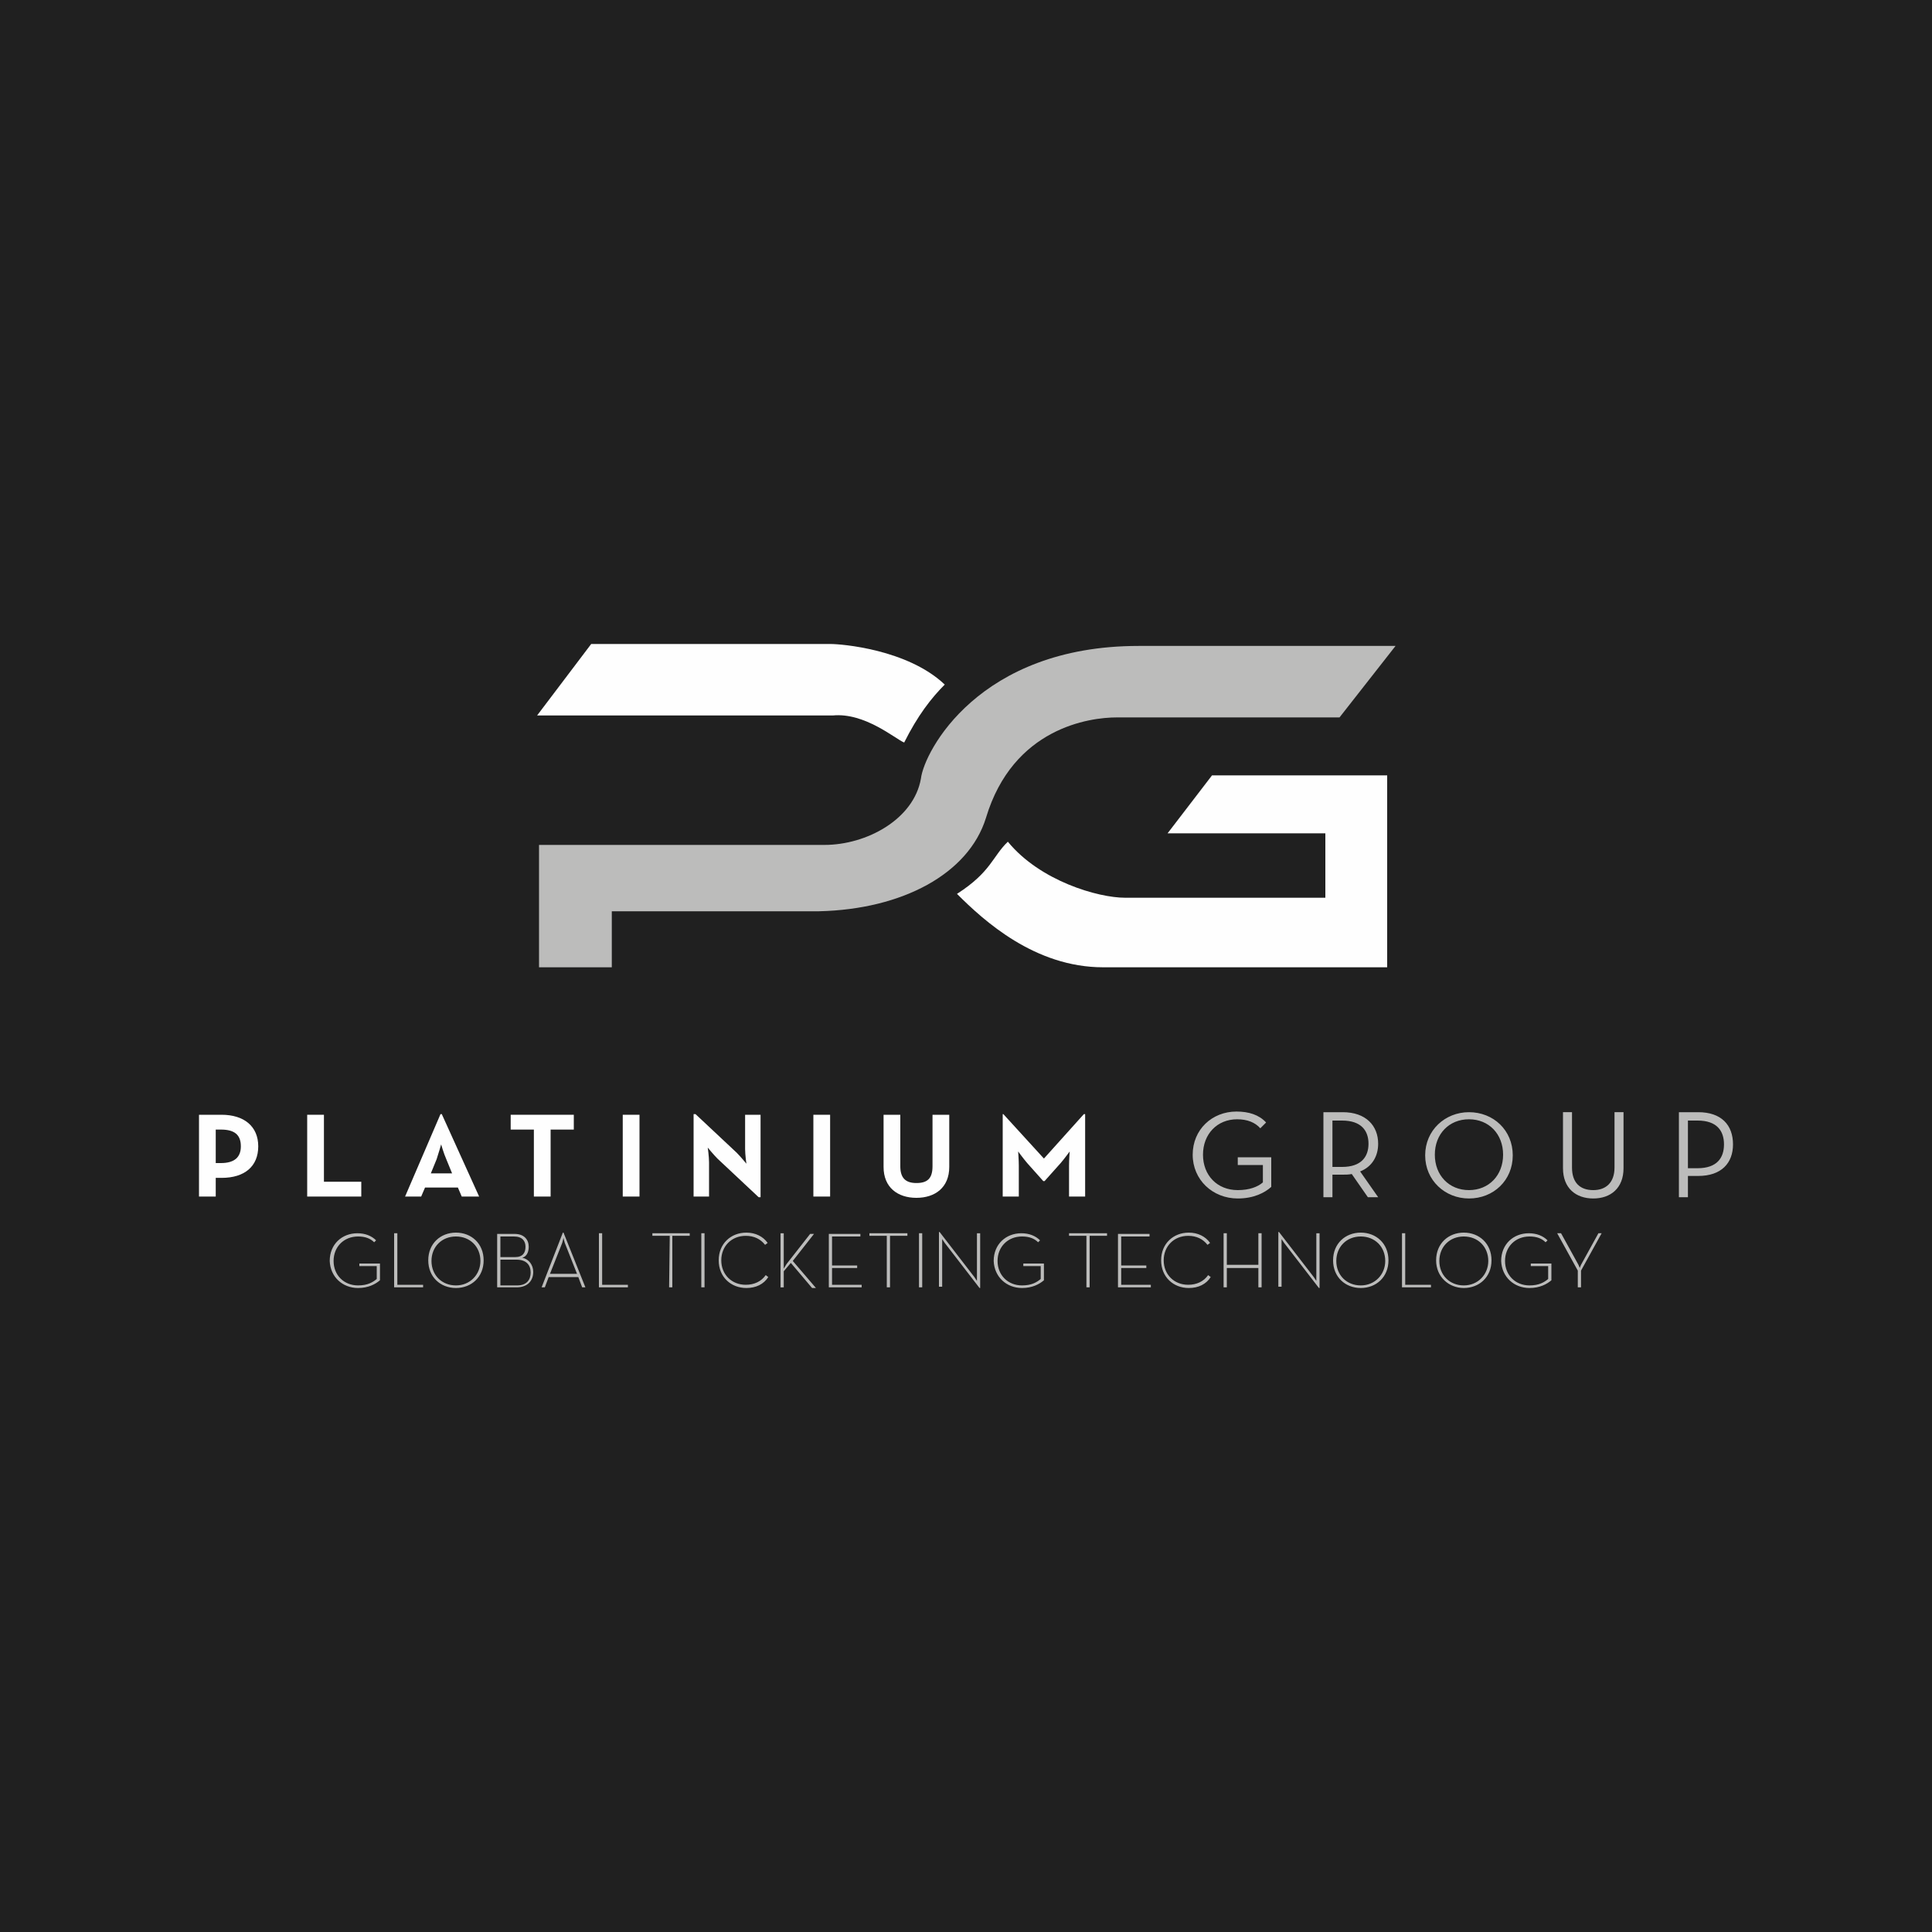
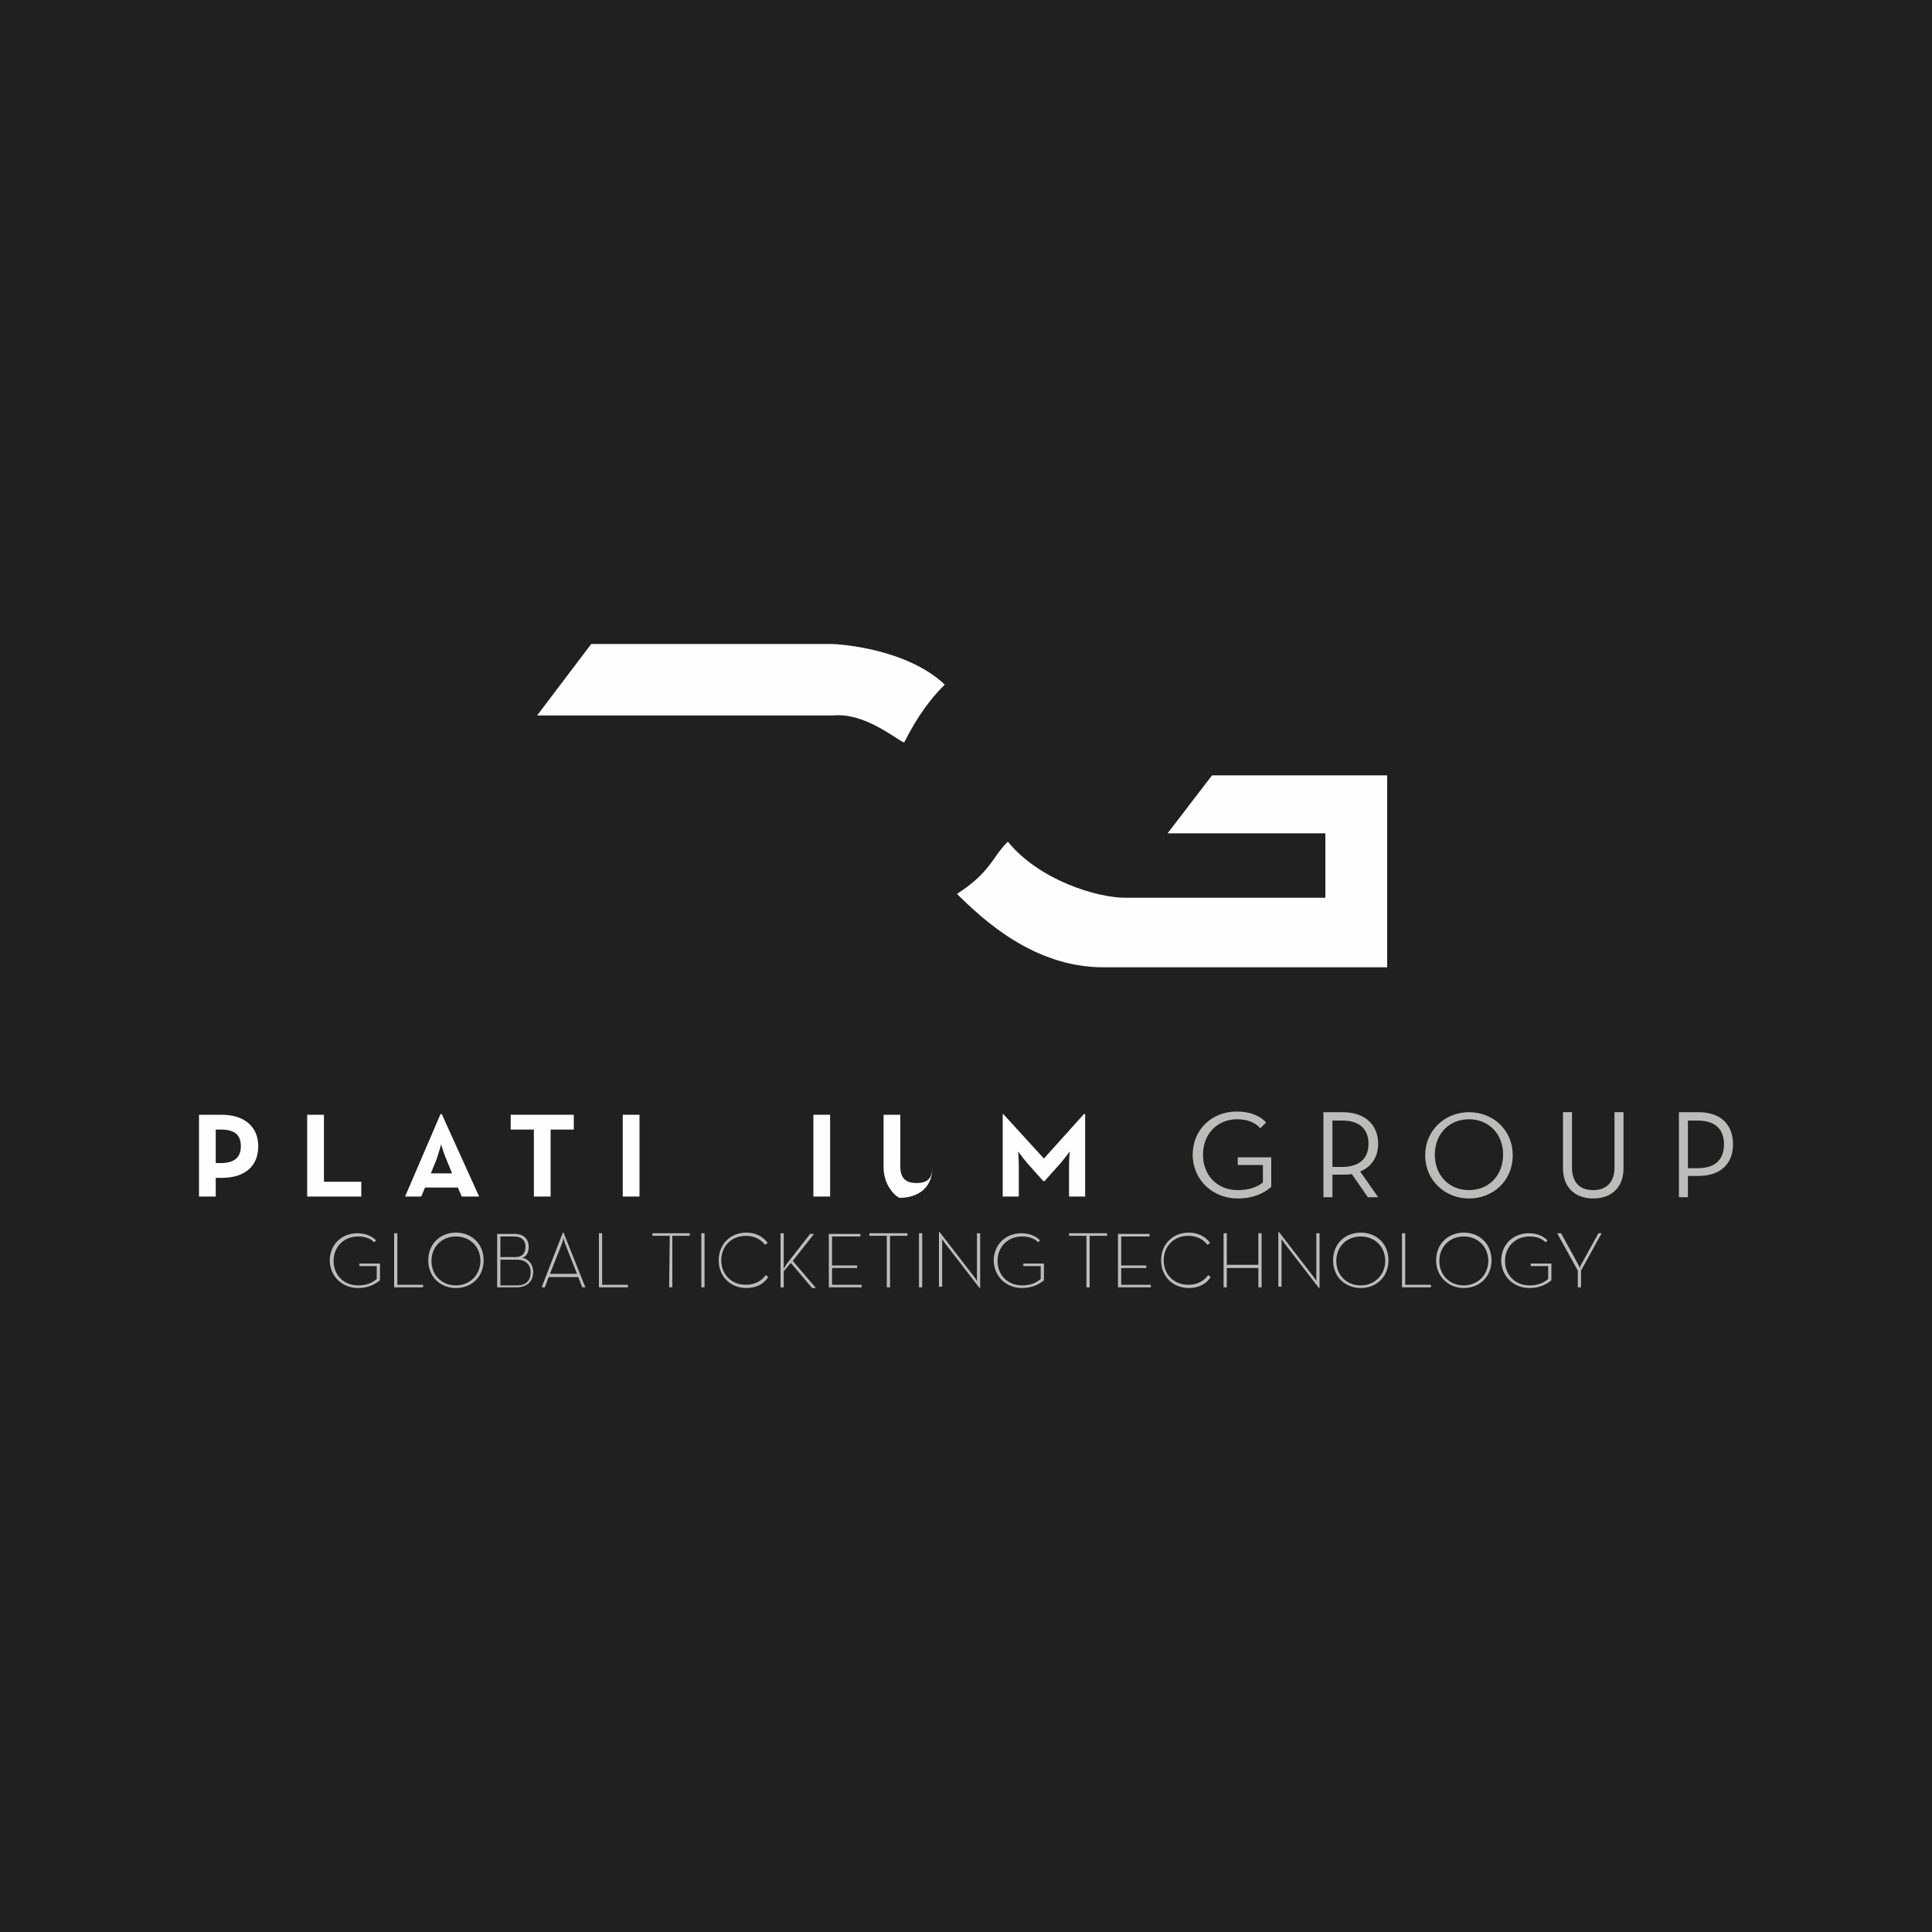
<svg xmlns="http://www.w3.org/2000/svg" version="1.1" x="0px" y="0px" viewBox="0 0 300 300" style="enable-background:new 0 0 300 300;" xml:space="preserve">
  <style type="text/css">
	.st0{fill:#202020;}
	.st1{fill:#FEFEFE;}
	.st2{fill:#BCBCBB;}
</style>
  <g id="Calque_1">
    <rect class="st0" width="300" height="300" />
  </g>
  <g id="Calque_2">
    <g>
      <g>
        <path class="st1" d="M83.4,111.1h45.9c5-0.5,9.8,3.7,11.1,4.2c2.1-4.2,4.2-6.9,6.3-9c-5.8-5.5-16.1-6.3-17.7-6.3h-0.8H91.8     L83.4,111.1z" />
-         <path class="st2" d="M83.4,150.2H95v-8.7h2.4c0,0,6.6,0,17.7,0c6.3,0,10.6,0,12.1,0c12.9-0.3,23.2-5.8,25.9-14.5     c4.2-14,16.1-15.6,20.3-15.6H208l8.7-11.1h-39.9c-24.8,0-33.3,16.4-33.8,20.6c-1.1,6.3-8.4,10.3-15,10.3H83.7v19H83.4z" />
        <path class="st1" d="M148.6,138.8c4.2,4.2,12.1,11.4,22.7,11.4h44.1v-29.8h-27.2l-6.9,9h24.5v10h-31.1c-4.2,0-13.2-2.6-18.2-8.7     C154.1,133,153.9,135.4,148.6,138.8" />
        <path class="st1" d="M34.3,180.6c2.1,0,3.1-0.9,3.1-2.6c0-1.8-1-2.6-3.1-2.6h-0.8v5.2L34.3,180.6L34.3,180.6z M30.9,173.1h3.5     c3.5,0,5.7,1.8,5.7,4.9c0,3.1-2.1,4.9-5.7,4.9h-0.9v2.9h-2.6V173.1z" />
      </g>
      <polygon class="st1" points="47.7,173.1 50.3,173.1 50.3,183.5 56.1,183.5 56.1,185.8 47.7,185.8   " />
      <g>
        <path class="st1" d="M70.2,182.2l-0.9-2.2c-0.4-0.9-0.8-2.3-0.8-2.3s-0.4,1.4-0.7,2.3l-0.9,2.2H70.2z M68.4,173h0.2l5.8,12.8     h-2.7l-0.6-1.4H66l-0.6,1.4h-2.5L68.4,173z" />
      </g>
      <polygon class="st1" points="82.9,175.4 79.3,175.4 79.3,173.1 89.1,173.1 89.1,175.4 85.5,175.4 85.5,185.8 82.9,185.8   " />
      <rect x="96.7" y="173.1" class="st1" width="2.6" height="12.7" />
      <g>
-         <path class="st1" d="M111.4,179.9c-0.6-0.6-1.5-1.7-1.5-1.7s0.2,1.4,0.2,2.3v5.3h-2.4V173h0.3l6.4,6c0.6,0.6,1.5,1.7,1.5,1.7     s-0.2-1.4-0.2-2.3v-5.3h2.4v12.8h-0.3L111.4,179.9z" />
-       </g>
+         </g>
      <rect x="126.3" y="173.1" class="st1" width="2.6" height="12.7" />
      <g>
-         <path class="st1" d="M137.2,181.2v-8.1h2.6v8c0,1.8,0.8,2.6,2.5,2.6s2.5-0.7,2.5-2.6v-8h2.6v8.1c0,3.2-2.2,4.8-5.1,4.8     C139.4,186,137.2,184.4,137.2,181.2" />
+         <path class="st1" d="M137.2,181.2v-8.1h2.6v8c0,1.8,0.8,2.6,2.5,2.6s2.5-0.7,2.5-2.6v-8v8.1c0,3.2-2.2,4.8-5.1,4.8     C139.4,186,137.2,184.4,137.2,181.2" />
        <path class="st1" d="M155.6,173h0.2l6.3,6.9l6.2-6.9h0.2v12.8H166V181c0-0.9,0.1-2.2,0.1-2.2s-0.8,1.1-1.4,1.8l-2.5,2.8H162     l-2.5-2.8c-0.6-0.7-1.4-1.8-1.4-1.8s0.1,1.4,0.1,2.2v4.8h-2.5V173H155.6z" />
        <path class="st2" d="M262.1,181.4V174h1.5c3,0,4.1,1.6,4.1,3.7s-1.1,3.7-4.1,3.7H262.1z M260.7,185.9h1.4v-3.3h1.6     c3.6,0,5.4-2,5.4-4.9c0-3-1.8-5-5.4-5h-3V185.9z M247.4,186.1c2.7,0,4.7-1.6,4.7-4.7v-8.7h-1.4v8.6c0,2.3-1.3,3.5-3.3,3.5     c-2.1,0-3.3-1.2-3.3-3.5v-8.6h-1.4v8.7C242.7,184.5,244.7,186.1,247.4,186.1 M228.1,184.8c-3.1,0-5.3-2.3-5.3-5.5     s2.2-5.5,5.3-5.5s5.3,2.3,5.3,5.5S231.2,184.8,228.1,184.8 M228.1,186.1c3.8,0,6.8-2.8,6.8-6.7s-3-6.7-6.8-6.7     c-3.7,0-6.8,2.8-6.8,6.7S224.4,186.1,228.1,186.1 M206.9,181.2V174h1.5c3,0,4.1,1.6,4.1,3.6s-1.1,3.6-4.1,3.6L206.9,181.2     L206.9,181.2z M211.2,181.9c1.8-0.7,2.8-2.3,2.8-4.3c0-2.8-1.9-4.9-5.5-4.9h-3v13.2h1.4v-3.5h1.6c0.5,0,0.9,0,1.4-0.1l2.5,3.6     h1.6L211.2,181.9z M192.2,186.1c2.5,0,4.2-0.9,5.2-1.8v-4.6h-5.2v1.2h3.9v2.7c-0.8,0.7-2.1,1.2-3.9,1.2c-3.2,0-5.4-2.3-5.4-5.5     s2.2-5.5,5.3-5.5c1.6,0,2.8,0.5,3.6,1.4l0.9-0.9c-1.1-1.2-2.7-1.7-4.6-1.7c-3.8,0-6.8,2.8-6.8,6.7S188.3,186.1,192.2,186.1" />
        <path class="st2" d="M245,199.9h0.5v-2.6l3.2-5.8h-0.5l-2.7,4.9c-0.1,0.2-0.2,0.5-0.2,0.5s-0.1-0.3-0.2-0.5l-2.7-4.9h-0.6     l3.2,5.8V199.9z M237.5,200c1.6,0,2.7-0.6,3.4-1.2v-2.6h-3.2v0.4h2.7v2c-0.6,0.5-1.4,1-2.9,1c-2.2,0-3.8-1.6-3.8-3.8     s1.6-3.8,3.8-3.8c1.1,0,1.9,0.3,2.5,0.9l0.3-0.3c-0.7-0.7-1.7-1.1-2.9-1.1c-2.4,0-4.3,1.7-4.3,4.3     C233.2,198.3,235.1,200,237.5,200 M227.3,199.6c-2.2,0-3.8-1.6-3.8-3.8s1.6-3.8,3.8-3.8s3.8,1.6,3.8,3.8     C231.1,197.9,229.5,199.6,227.3,199.6 M227.3,200c2.4,0,4.3-1.7,4.3-4.3s-1.9-4.3-4.3-4.3c-2.4,0-4.3,1.7-4.3,4.3     S225,200,227.3,200 M217.7,199.9h4.5v-0.4h-4v-8h-0.5V199.9z M211.3,199.6c-2.2,0-3.8-1.6-3.8-3.8s1.6-3.8,3.8-3.8     s3.8,1.6,3.8,3.8C215.1,197.9,213.5,199.6,211.3,199.6 M211.3,200c2.4,0,4.3-1.7,4.3-4.3s-1.9-4.3-4.3-4.3     c-2.4,0-4.3,1.7-4.3,4.3S208.9,200,211.3,200 M204.8,200h0.1v-8.5h-0.5v6.8c0,0.2,0,0.6,0,0.6s-0.2-0.3-0.4-0.6l-5.4-7h-0.1v8.5     h0.5V193c0-0.2,0-0.6,0-0.6s0.2,0.3,0.4,0.6L204.8,200z M190,199.9h0.5v-3h4.9v3h0.5v-8.4h-0.5v4.9h-4.9v-4.9H190V199.9z      M184.6,200c1.5,0,2.7-0.6,3.4-1.7l-0.4-0.3c-0.7,1-1.8,1.5-3.1,1.5c-2.2,0-3.8-1.6-3.8-3.8s1.6-3.8,3.8-3.8c1.3,0,2.3,0.5,3,1.4     l0.4-0.3c-0.7-1-1.9-1.6-3.3-1.6c-2.4,0-4.3,1.7-4.3,4.3C180.3,198.3,182.2,200,184.6,200 M173.6,199.9h5.1v-0.4h-4.6v-2.6h3.9     v-0.4h-3.9V192h4.4v-0.4h-4.9V199.9z M168.7,199.9h0.5v-8h2.7v-0.4H166v0.4h2.7V199.9z M158.7,200c1.6,0,2.7-0.6,3.4-1.2v-2.6     h-3.2v0.4h2.7v2c-0.6,0.5-1.4,1-2.9,1c-2.2,0-3.8-1.6-3.8-3.8s1.6-3.8,3.8-3.8c1.1,0,1.9,0.3,2.5,0.9l0.3-0.3     c-0.7-0.7-1.7-1.1-2.9-1.1c-2.4,0-4.3,1.7-4.3,4.3C154.4,198.3,156.3,200,158.7,200 M152.1,200h0.1v-8.5h-0.5v6.8     c0,0.2,0,0.6,0,0.6s-0.2-0.3-0.4-0.6l-5.4-7h-0.1v8.5h0.5V193c0-0.2,0-0.6,0-0.6s0.2,0.3,0.4,0.6L152.1,200z M142.7,199.9h0.5     v-8.4h-0.5V199.9z M137.7,199.9h0.5v-8h2.7v-0.4H135v0.4h2.7V199.9z M128.7,199.9h5.1v-0.4h-4.6v-2.6h3.9v-0.4h-3.9V192h4.4v-0.4     h-4.9V199.9z M121.7,197c0-0.2,0-0.6,0-1v-4.5h-0.5v8.4h0.5v-2.5l1.1-1.3l3.3,3.9h0.6l-3.6-4.2l3.3-4.2h-0.6l-3.6,4.6     C122.1,196.3,121.9,196.7,121.7,197 M115.9,200c1.5,0,2.7-0.6,3.4-1.7l-0.4-0.3c-0.7,1-1.8,1.5-3.1,1.5c-2.2,0-3.8-1.6-3.8-3.8     s1.6-3.8,3.8-3.8c1.3,0,2.3,0.5,3,1.4l0.4-0.3c-0.7-1-1.9-1.6-3.3-1.6c-2.4,0-4.3,1.7-4.3,4.3C111.6,198.3,113.5,200,115.9,200      M108.9,199.9h0.5v-8.4h-0.5V199.9z M103.9,199.9h0.5v-8h2.7v-0.4h-5.8v0.4h2.7L103.9,199.9L103.9,199.9z M93,199.9h4.5v-0.4h-4     v-8H93V199.9z M85.4,197.8l1.9-4.8c0.1-0.3,0.2-0.8,0.2-0.8s0.1,0.5,0.2,0.8l1.9,4.8H85.4z M84.1,199.9h0.5l0.6-1.6h4.6l0.6,1.6     h0.5l-3.4-8.5h-0.1L84.1,199.9z M77.7,199.5v-3.9h2.5c1.5,0,2.2,0.8,2.2,2c0,1.1-0.6,2-2.1,2h-2.6V199.5z M77.7,195.1V192h2.1     c1.3,0,1.8,0.7,1.8,1.6c0,0.9-0.4,1.6-1.6,1.6h-2.3V195.1z M77.2,199.9h3c1.8,0,2.6-1.1,2.6-2.4c0-1.1-0.7-2-1.7-2.2     c0.7-0.2,1-0.9,1-1.7c0-1.1-0.7-2-2.2-2h-2.7C77.2,191.6,77.2,199.9,77.2,199.9z M70.8,199.6c-2.2,0-3.8-1.6-3.8-3.8     s1.6-3.8,3.8-3.8c2.2,0,3.8,1.6,3.8,3.8C74.6,197.9,73,199.6,70.8,199.6 M70.8,200c2.4,0,4.3-1.7,4.3-4.3s-1.9-4.3-4.3-4.3     s-4.3,1.7-4.3,4.3S68.4,200,70.8,200 M61.2,199.9h4.5v-0.4h-4v-8h-0.5C61.2,191.5,61.2,199.9,61.2,199.9z M55.6,200     c1.6,0,2.7-0.6,3.4-1.2v-2.6h-3.2v0.4h2.7v2c-0.6,0.5-1.4,1-2.9,1c-2.2,0-3.8-1.6-3.8-3.8s1.6-3.8,3.8-3.8c1.1,0,1.9,0.3,2.5,0.9     l0.3-0.3c-0.7-0.7-1.7-1.1-2.9-1.1c-2.4,0-4.3,1.7-4.3,4.3C51.3,198.3,53.2,200,55.6,200" />
      </g>
    </g>
  </g>
</svg>